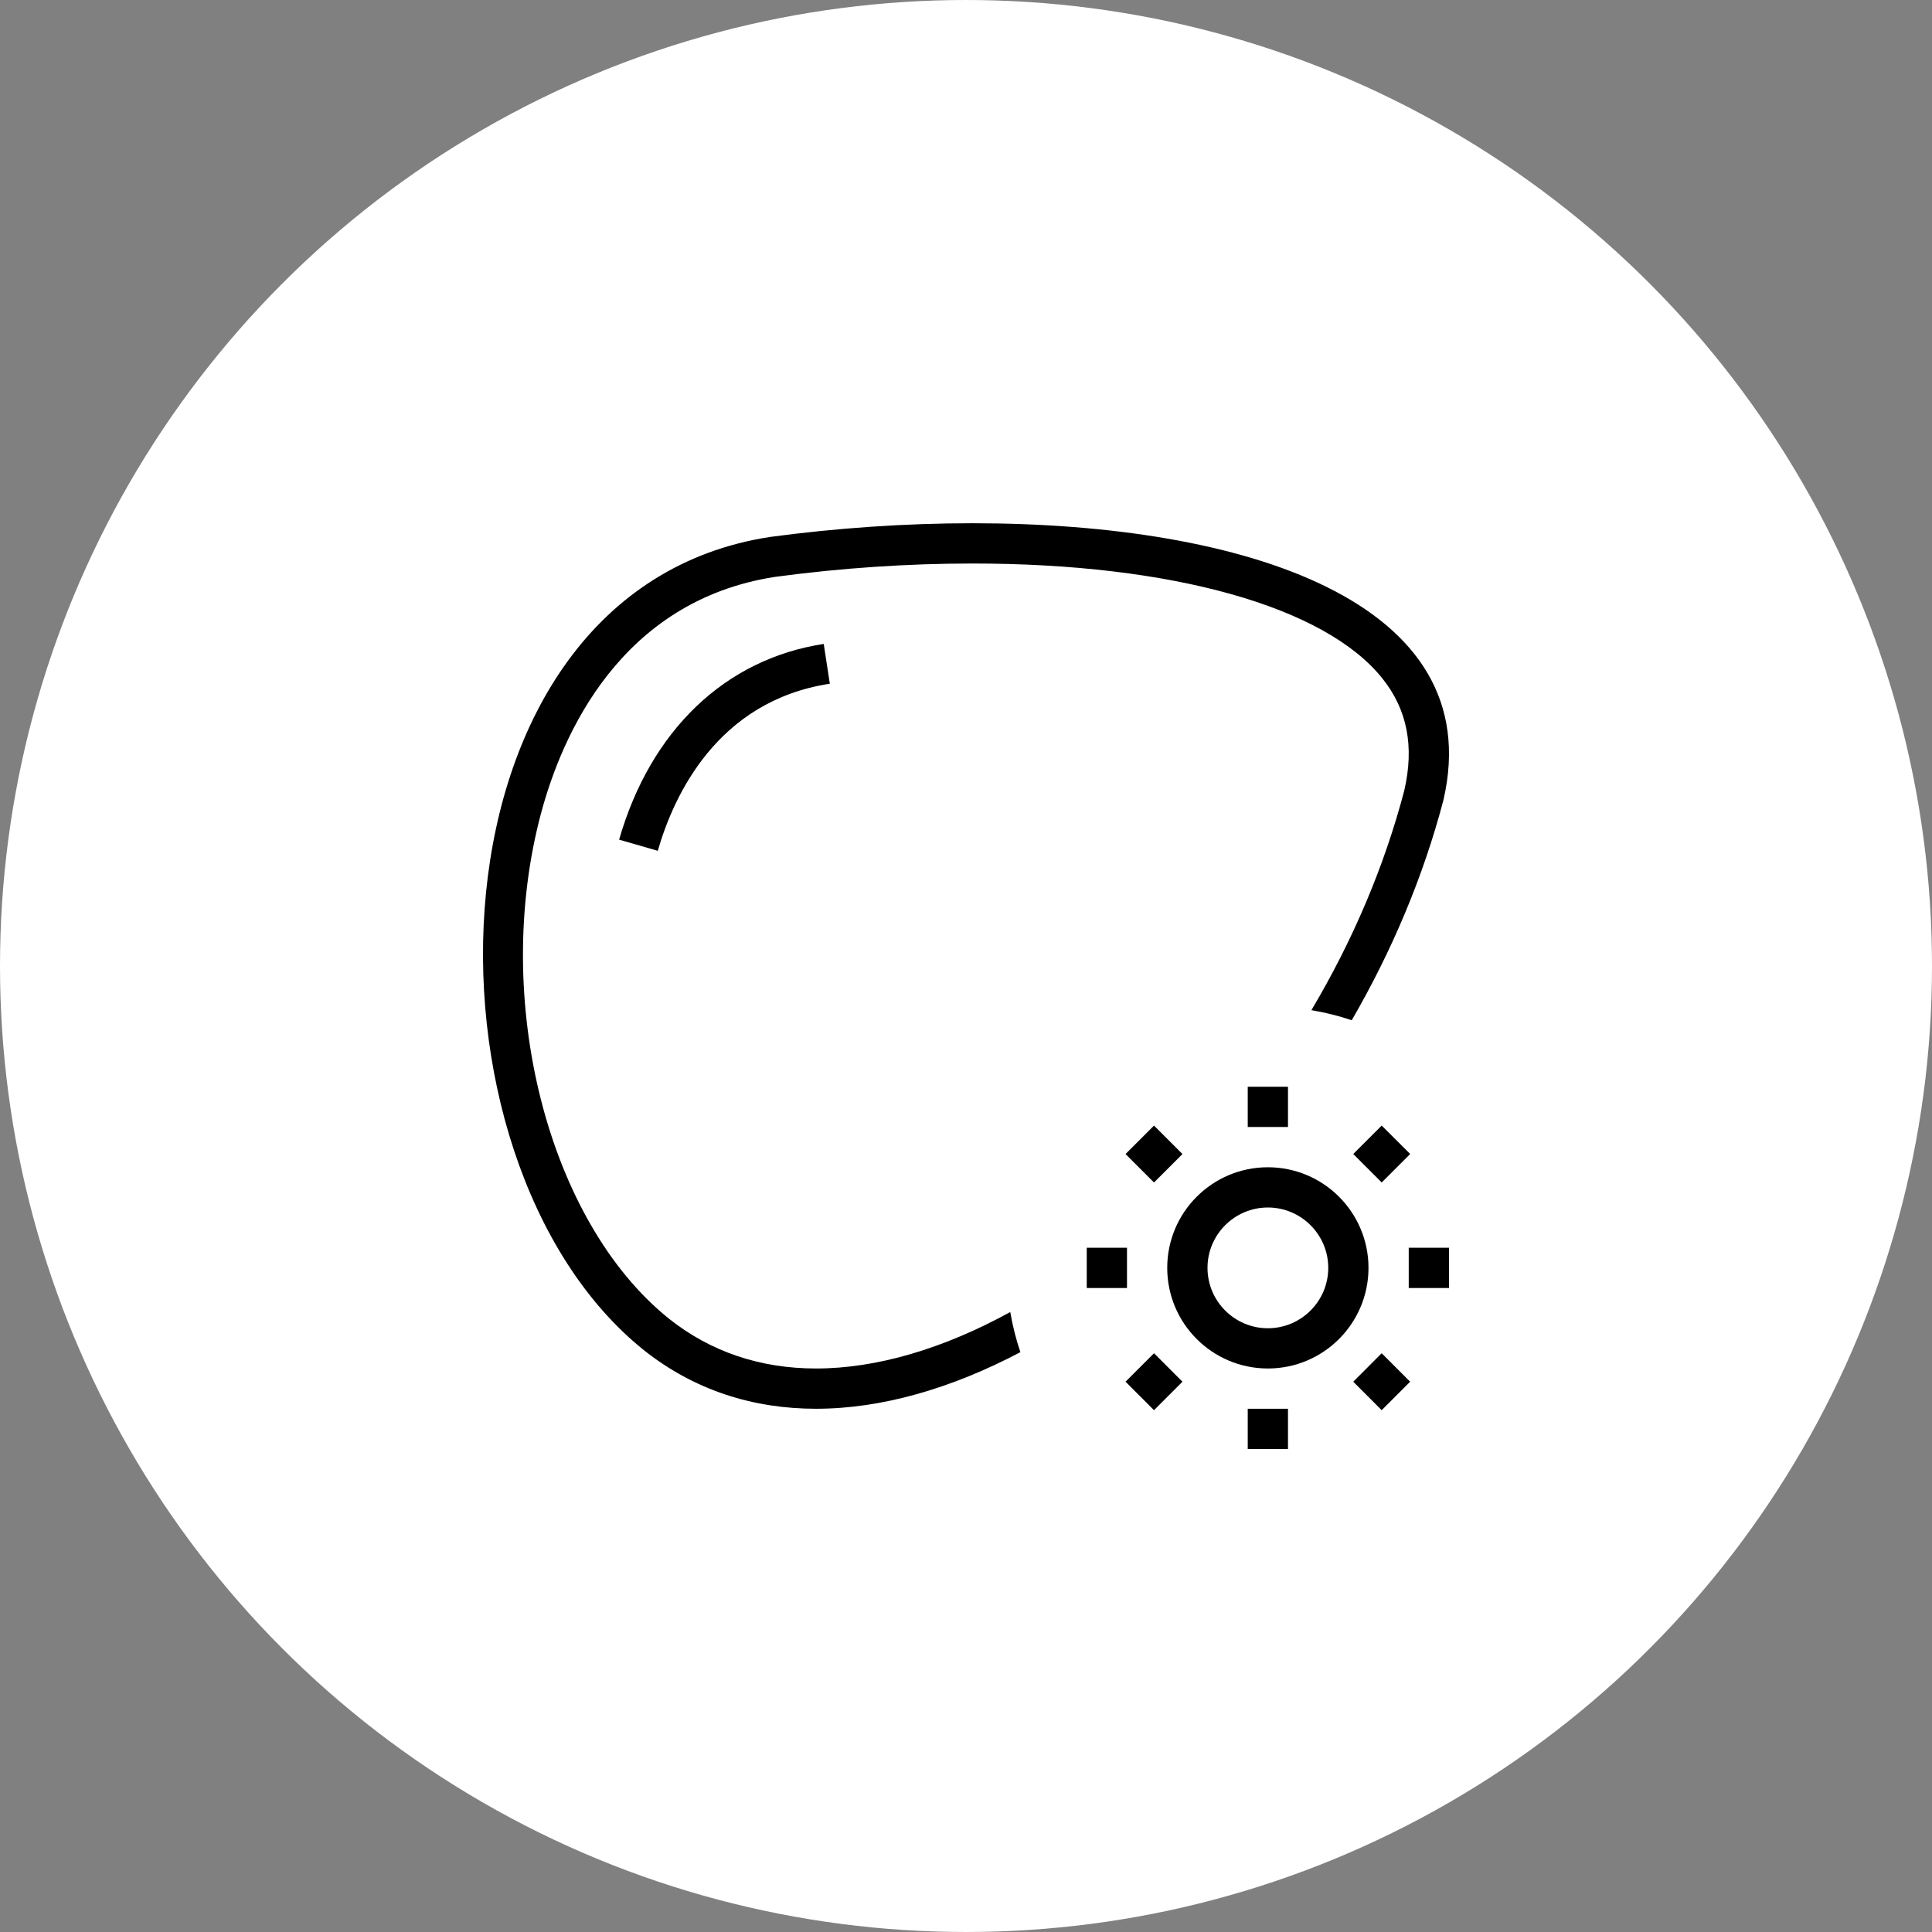
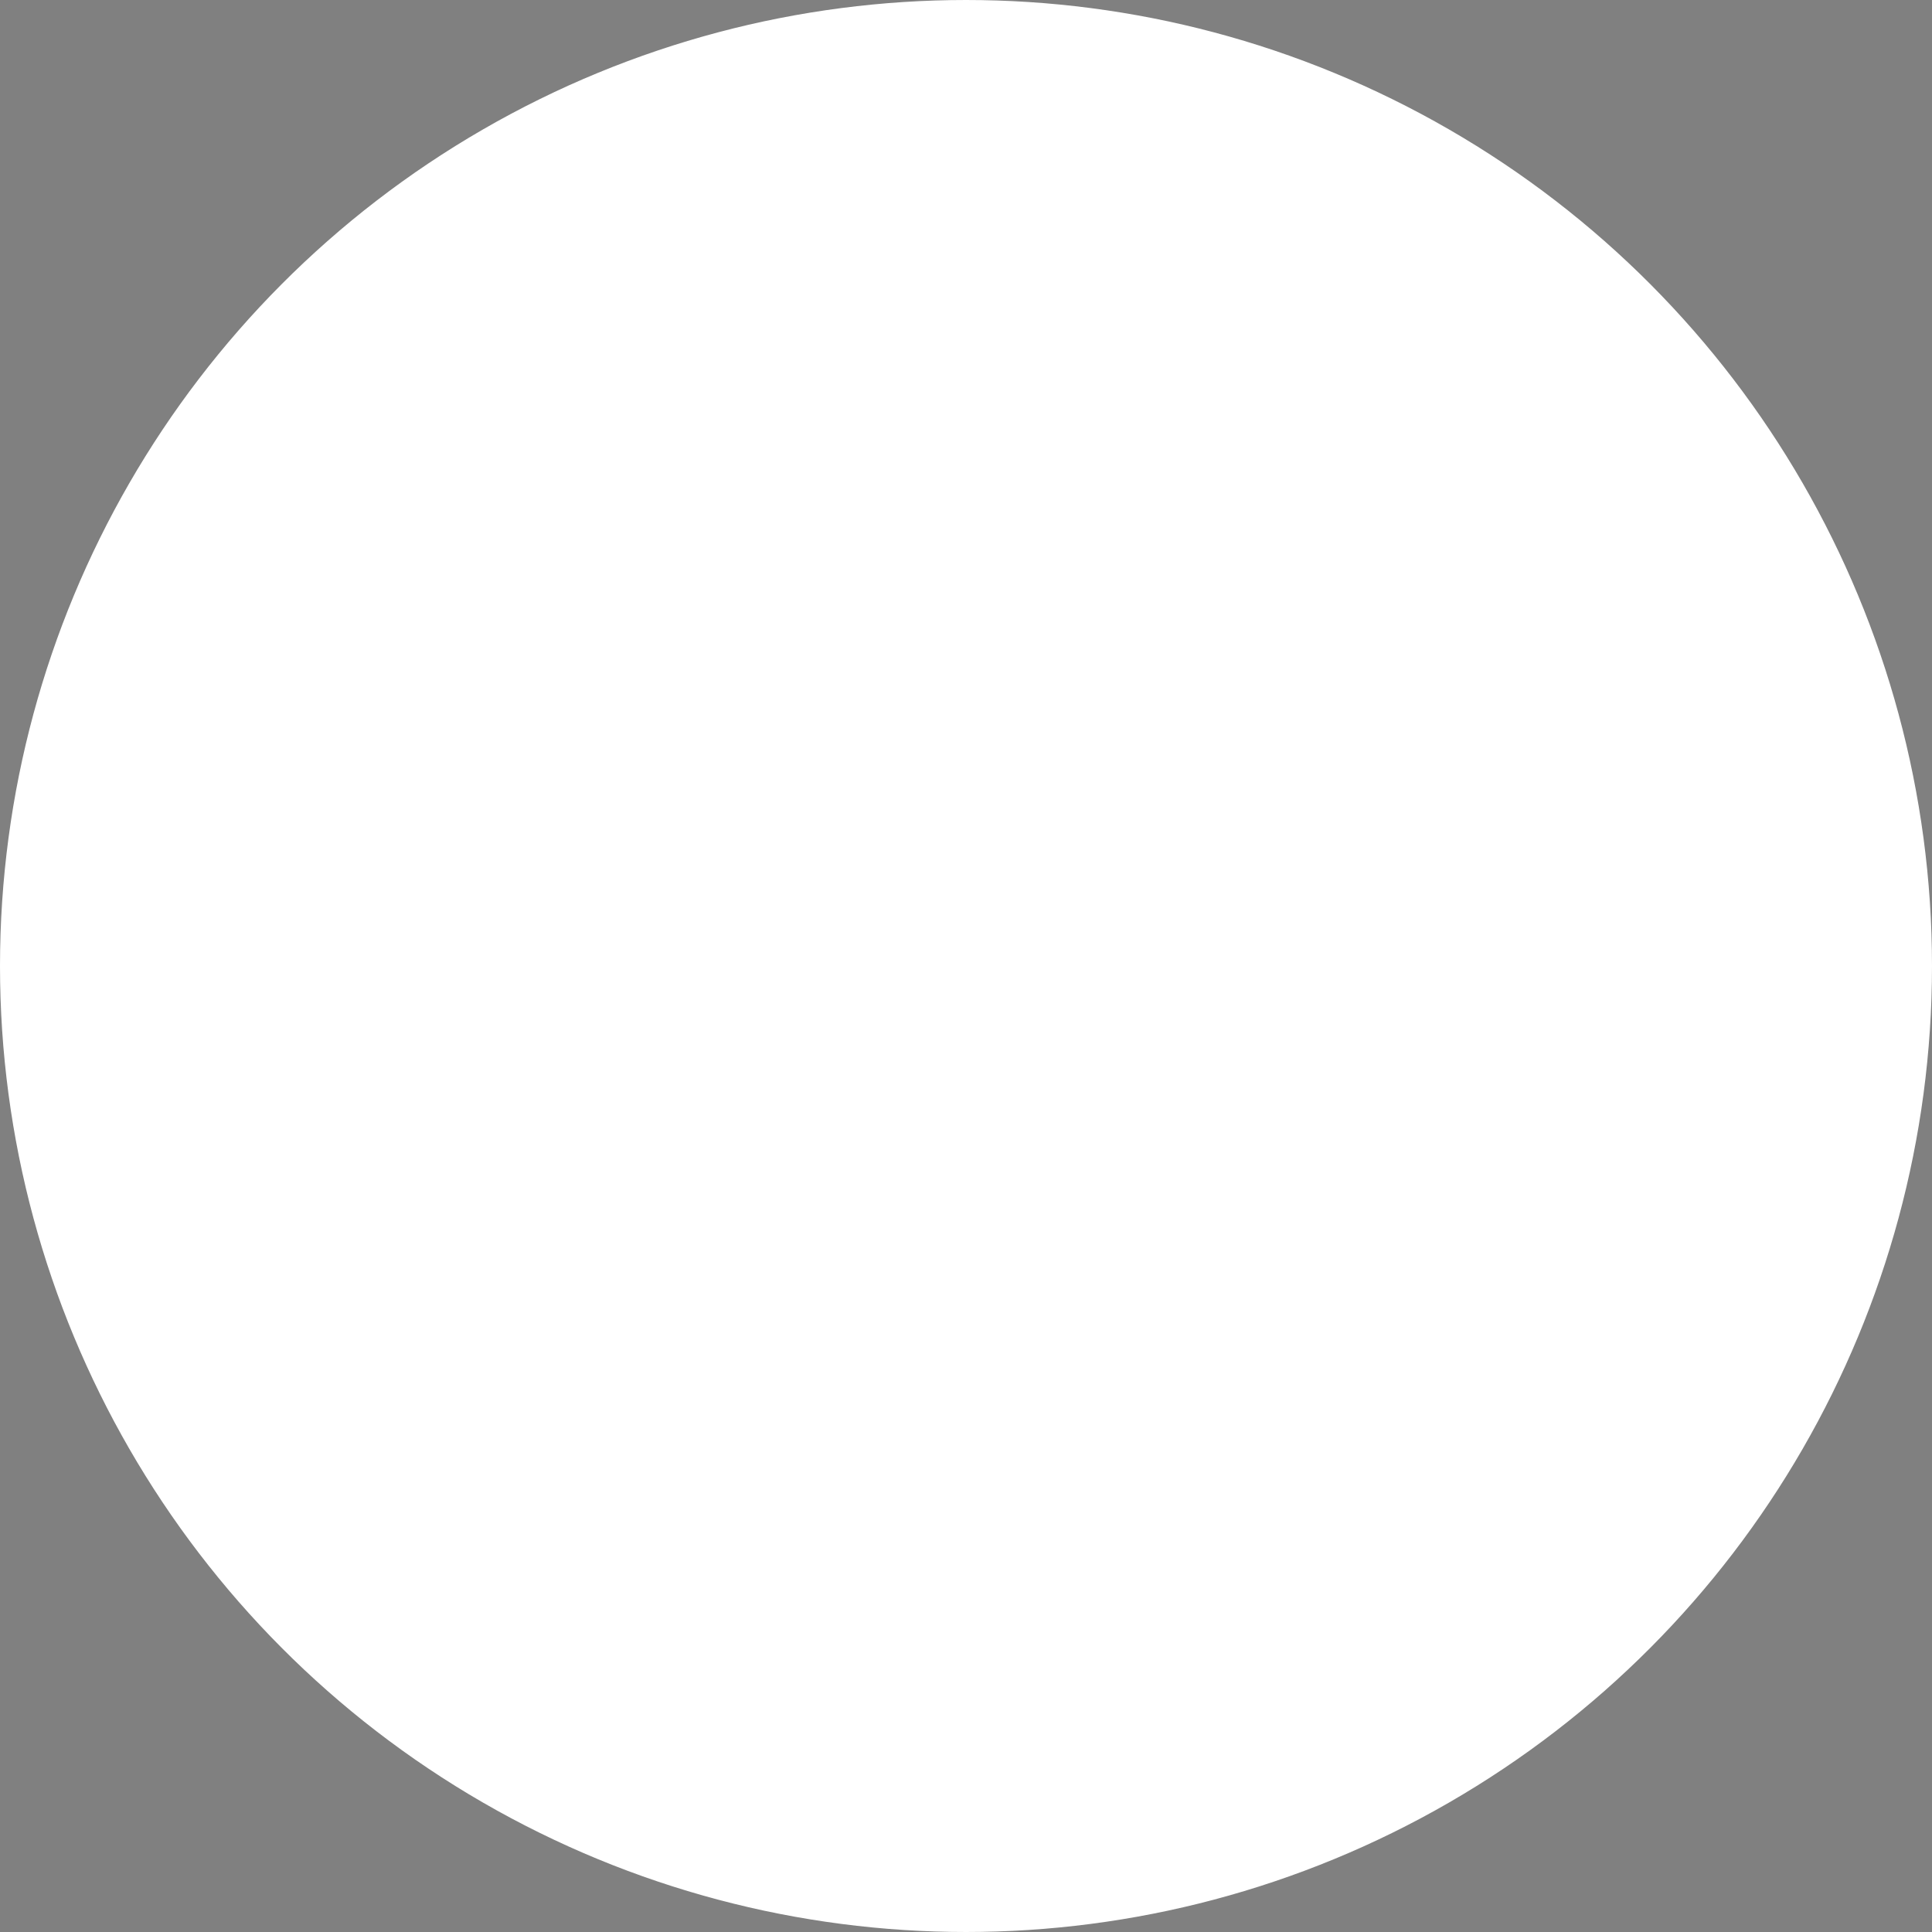
<svg xmlns="http://www.w3.org/2000/svg" width="64" height="64" viewBox="0 0 64 64" fill="none">
  <rect x="0" y="0" width="64" height="64" fill="#808080" stroke="none" />
  <circle cx="32" cy="32" r="31.5" fill="white" stroke="white" />
  <g clip-path="url(#clip0_2300_4470)">
    <path d="M20.509 27.815L21.79 28.184C22.314 26.363 23.752 23.221 27.489 22.649L27.287 21.331C24.021 21.831 21.551 24.194 20.509 27.815Z" fill="black" />
    <path d="M27.033 45.333C25.177 45.333 23.537 44.777 22.162 43.685C18.136 40.454 16.274 33.097 17.924 26.936C18.616 24.353 20.546 19.901 25.68 19.109C27.865 18.816 30.064 18.667 32.215 18.667C38.822 18.667 43.9 20.092 45.798 22.48C46.617 23.509 46.854 24.721 46.52 26.181C45.859 28.699 44.81 31.163 43.442 33.463C43.9 33.54 44.347 33.651 44.778 33.797C46.092 31.529 47.143 29.069 47.816 26.501C49.336 19.917 41.206 17.333 32.215 17.333C29.985 17.333 27.704 17.492 25.502 17.788C13.852 19.584 13.472 38.421 21.328 44.725C23.008 46.06 24.96 46.667 27.033 46.667C29.214 46.667 31.528 45.991 33.802 44.792C33.656 44.363 33.544 43.919 33.466 43.463C31.254 44.677 29.044 45.333 27.033 45.333Z" fill="black" />
    <path d="M42.666 36H41.333V37.333H42.666V36Z" fill="black" />
    <path d="M38.228 37.286L37.285 38.229L38.228 39.172L39.171 38.229L38.228 37.286Z" fill="black" />
    <path d="M37.333 41.333H36V42.667H37.333V41.333Z" fill="black" />
    <path d="M38.228 44.828L37.285 45.771L38.228 46.714L39.171 45.771L38.228 44.828Z" fill="black" />
    <path d="M42.666 46.667H41.333V48H42.666V46.667Z" fill="black" />
    <path d="M45.77 44.828L44.828 45.771L45.77 46.714L46.713 45.771L45.77 44.828Z" fill="black" />
    <path d="M48 41.333H46.666V42.667H48V41.333Z" fill="black" />
    <path d="M45.771 37.286L44.828 38.228L45.771 39.171L46.714 38.228L45.771 37.286Z" fill="black" />
    <path d="M42 38.667C40.159 38.667 38.666 40.159 38.666 42C38.666 43.841 40.159 45.333 42 45.333C43.84 45.333 45.333 43.841 45.333 42C45.333 40.159 43.84 38.667 42 38.667ZM42 44C40.897 44 40 43.103 40 42C40 40.897 40.897 40 42 40C43.102 40 44 40.897 44 42C44 43.103 43.102 44 42 44Z" fill="black" />
  </g>
  <defs>
    <clipPath id="clip0_2300_4470">
-       <rect width="32" height="32" fill="white" transform="translate(16 16)" />
-     </clipPath>
+       </clipPath>
  </defs>
</svg>